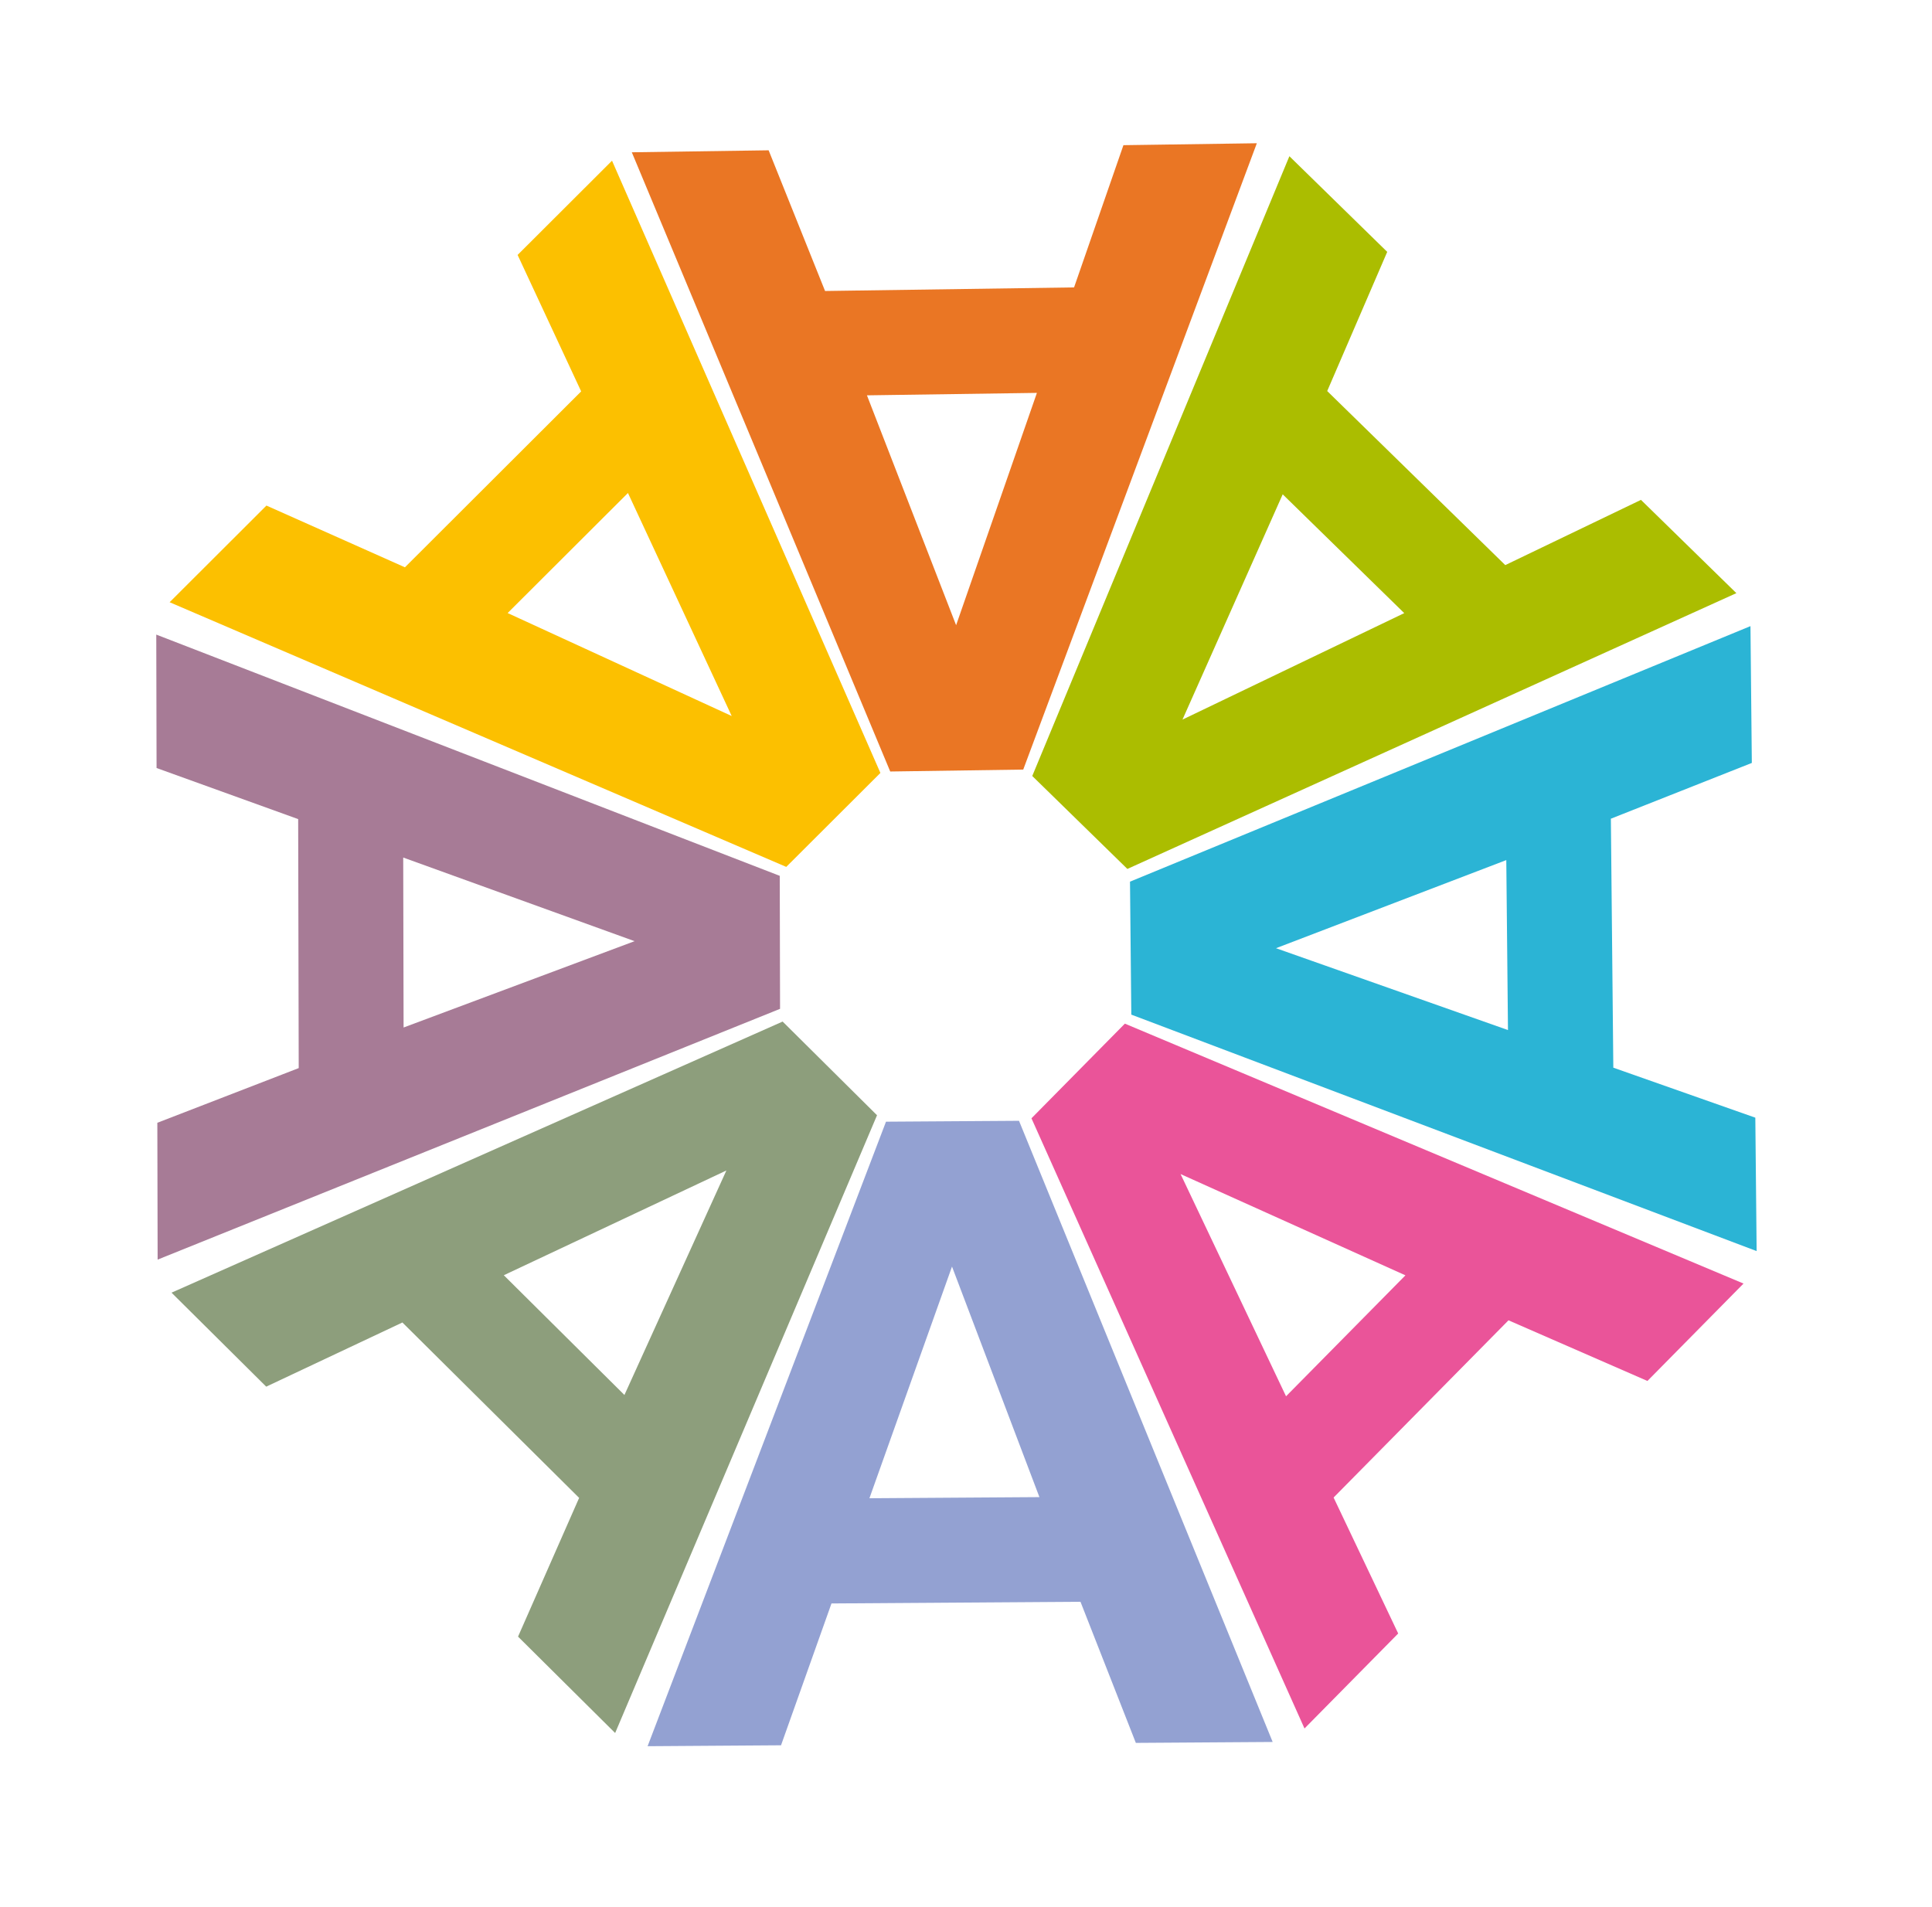
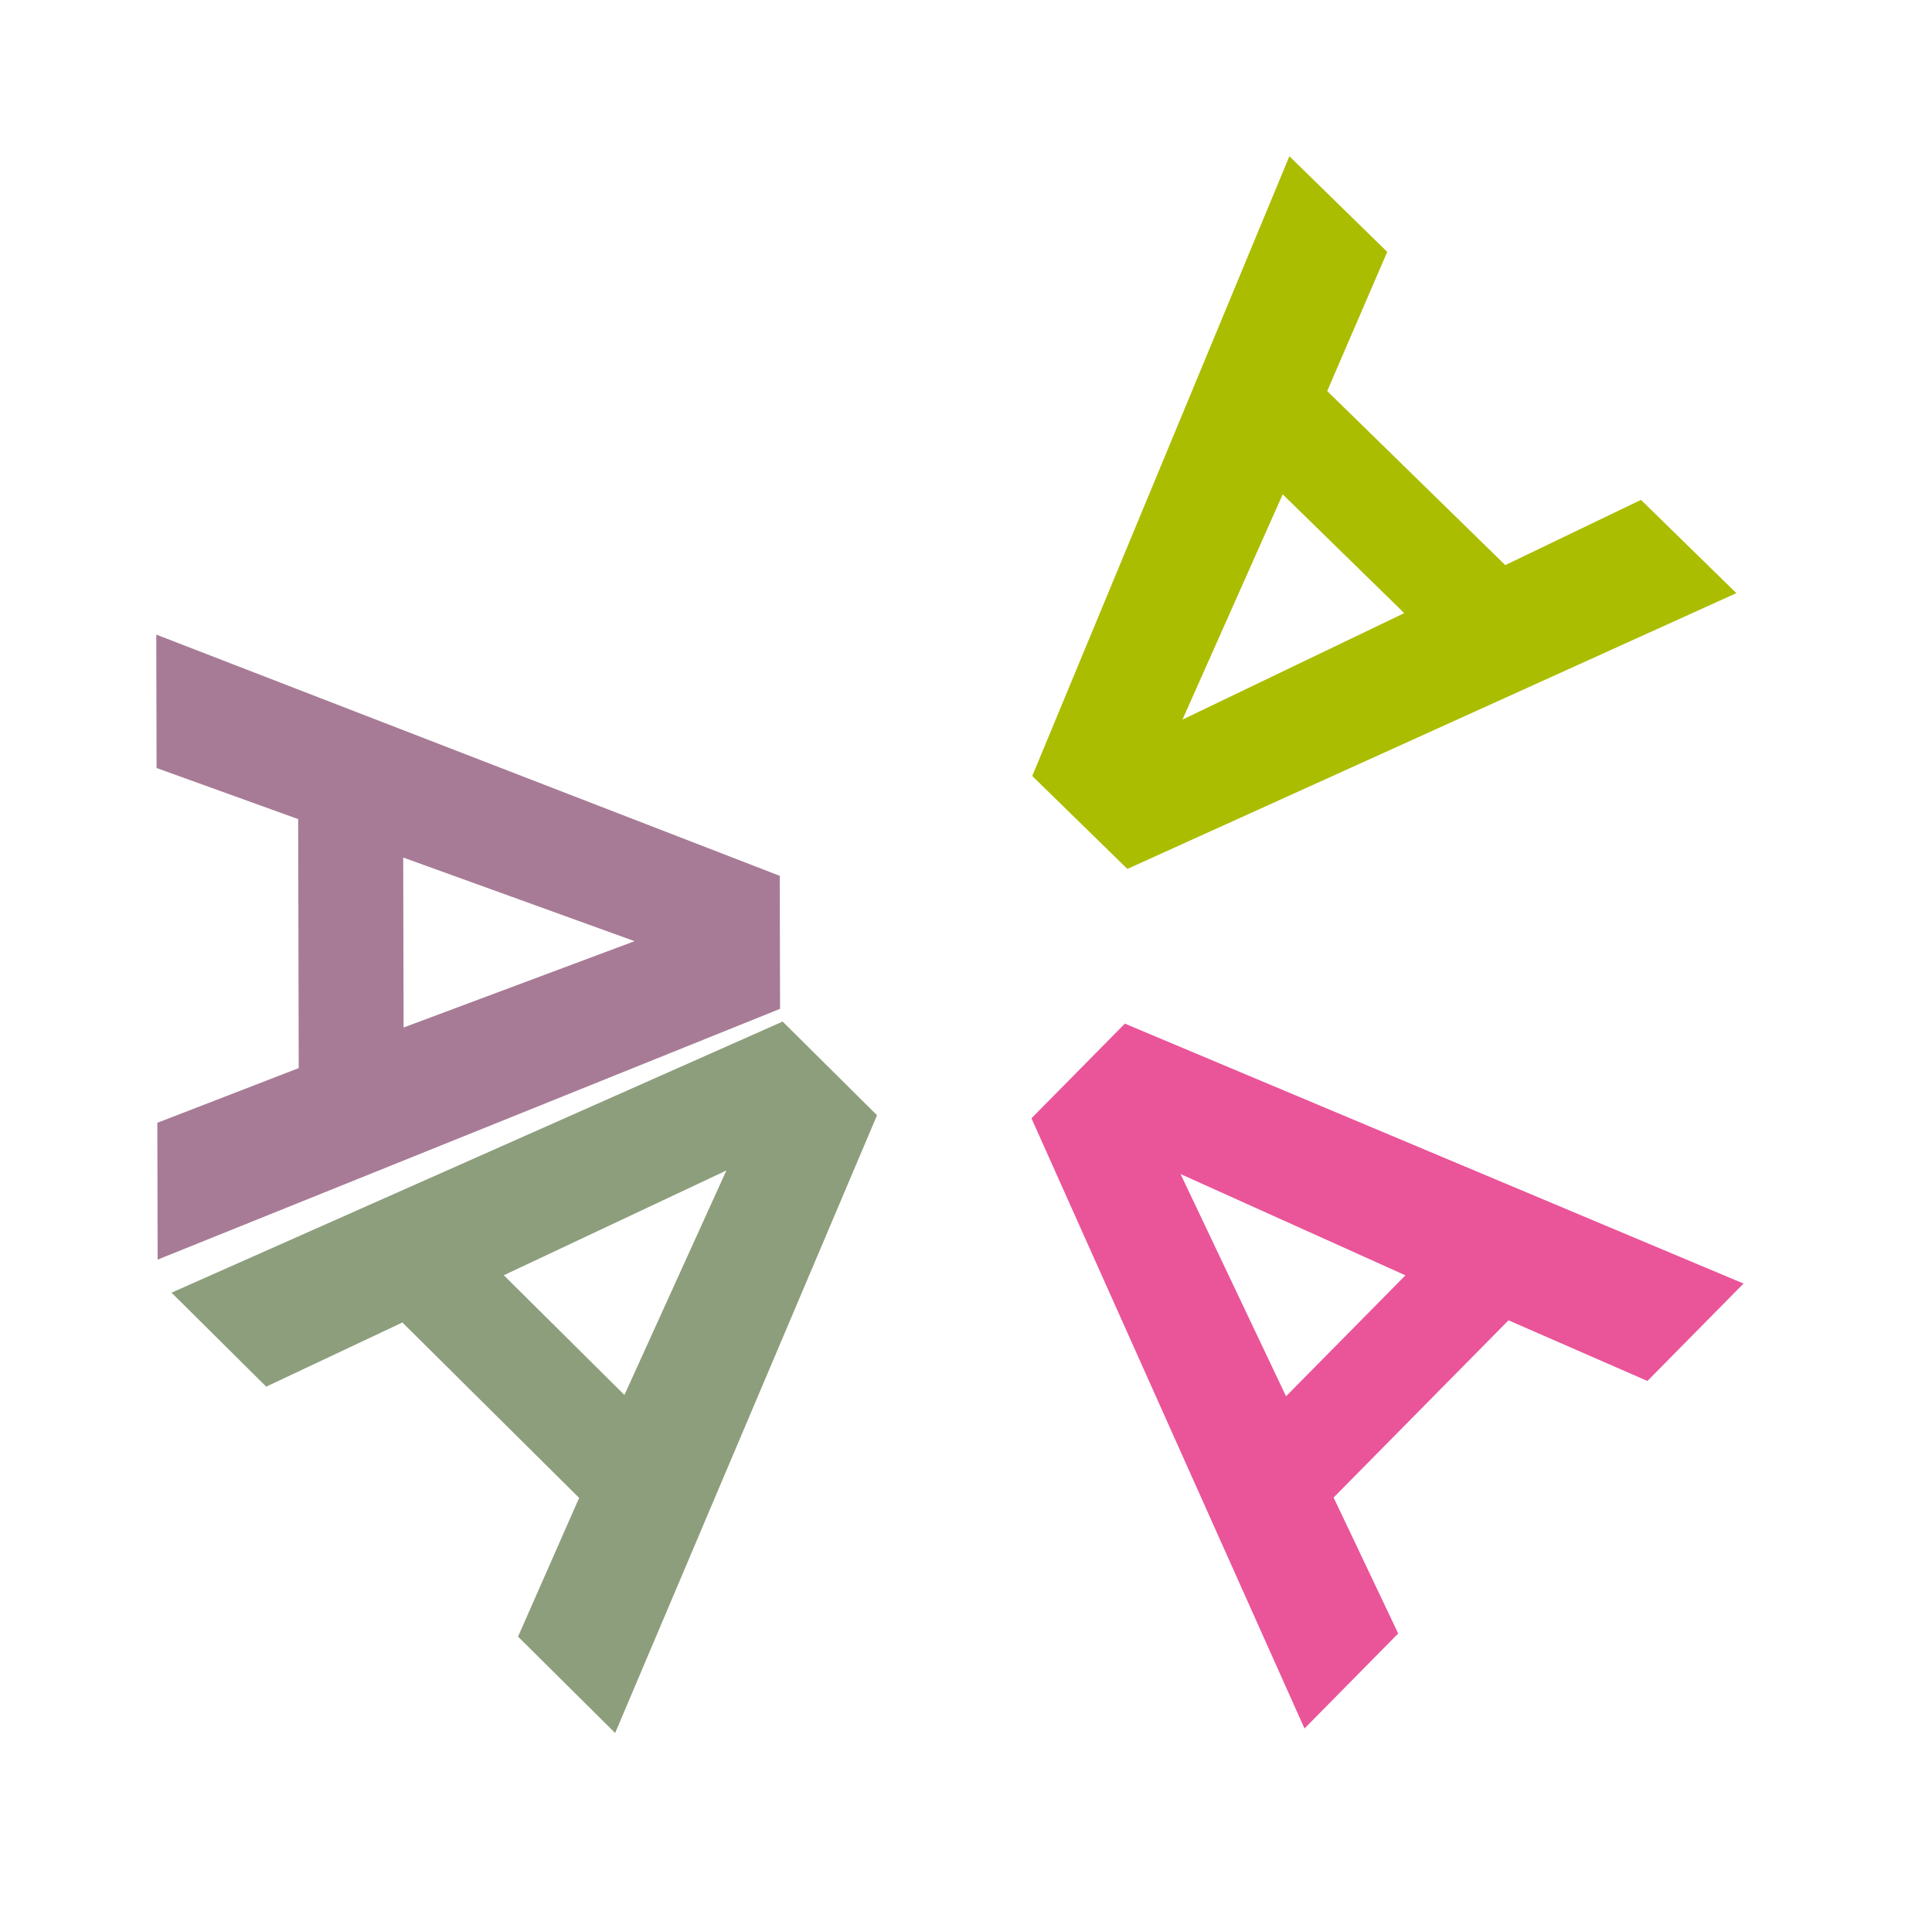
<svg xmlns="http://www.w3.org/2000/svg" width="100%" height="100%" viewBox="0 0 78 77" xml:space="preserve" style="fill-rule:evenodd;clip-rule:evenodd;stroke-linejoin:round;stroke-miterlimit:2;">
  <rect id="Regular_A_Emblem" x="0.373" y="0" width="76.387" height="76.387" style="fill:none;" />
  <g>
-     <path d="M6.848,24.317l3.909,-3.903l5.591,2.493l7.115,-7.103l-2.566,-5.51l3.812,-3.805l10.835,24.721l-3.801,3.794l-24.895,-10.687Zm13.647,0.437l9.046,4.158l-4.189,-9.006l-4.857,4.848Z" style="fill:#fcc000;fill-rule:nonzero;" />
    <path d="M6.364,50.861l-0.012,-5.525l5.708,-2.208l-0.022,-10.054l-5.717,-2.063l-0.012,-5.387l25.172,9.741l0.012,5.37l-25.129,10.126Zm9.93,-9.372l9.326,-3.486l-9.341,-3.377l0.015,6.863Z" style="fill:#a77b96;fill-rule:nonzero;" />
    <path d="M24.835,69.976l-3.92,-3.892l2.466,-5.602l-7.135,-7.082l-5.498,2.591l-3.823,-3.795l24.672,-10.947l3.811,3.783l-10.573,24.944Zm0.375,-13.649l4.116,-9.065l-8.986,4.23l4.87,4.835Z" style="fill:#8d9e7c;fill-rule:nonzero;" />
-     <path d="M51.381,70.338l-5.524,0.037l-2.235,-5.698l-10.053,0.068l-2.037,5.727l-5.387,0.037l9.625,-25.217l5.37,-0.036l10.241,25.082Zm-9.417,-9.887l-3.529,-9.309l-3.334,9.355l6.863,-0.046Z" style="fill:#93a1d2;fill-rule:nonzero;" />
    <path d="M70.391,51.828l-3.88,3.933l-5.609,-2.449l-7.061,7.156l2.608,5.49l-3.783,3.835l-11.023,-24.638l3.771,-3.822l24.977,10.495Zm-13.65,-0.332l-9.078,-4.089l4.258,8.973l4.82,-4.884Z" style="fill:#ea5499;fill-rule:nonzero;" />
-     <path d="M70.671,25.282l0.055,5.524l-5.691,2.252l0.099,10.053l5.733,2.019l0.053,5.387l-25.246,-9.548l-0.053,-5.369l25.05,-10.318Zm-9.858,9.447l-9.298,3.558l9.366,3.305l-0.068,-6.863Z" style="fill:#2bb4d5;fill-rule:nonzero;" />
    <path d="M52.056,6.308l3.95,3.862l-2.423,5.62l7.189,7.028l5.478,-2.634l3.852,3.766l-24.587,11.136l-3.84,-3.753l10.381,-25.025Zm-0.27,13.652l-4.046,9.096l8.953,-4.299l-4.907,-4.797Z" style="fill:#abbd00;fill-rule:nonzero;" />
-     <path d="M25.508,6.149l5.524,-0.08l2.278,5.681l10.053,-0.145l1.993,-5.743l5.386,-0.078l-9.431,25.29l-5.37,0.078l-10.433,-25.003Zm9.493,9.814l3.6,9.282l3.262,-9.381l-6.862,0.099Z" style="fill:#ea7624;fill-rule:nonzero;" />
  </g>
</svg>